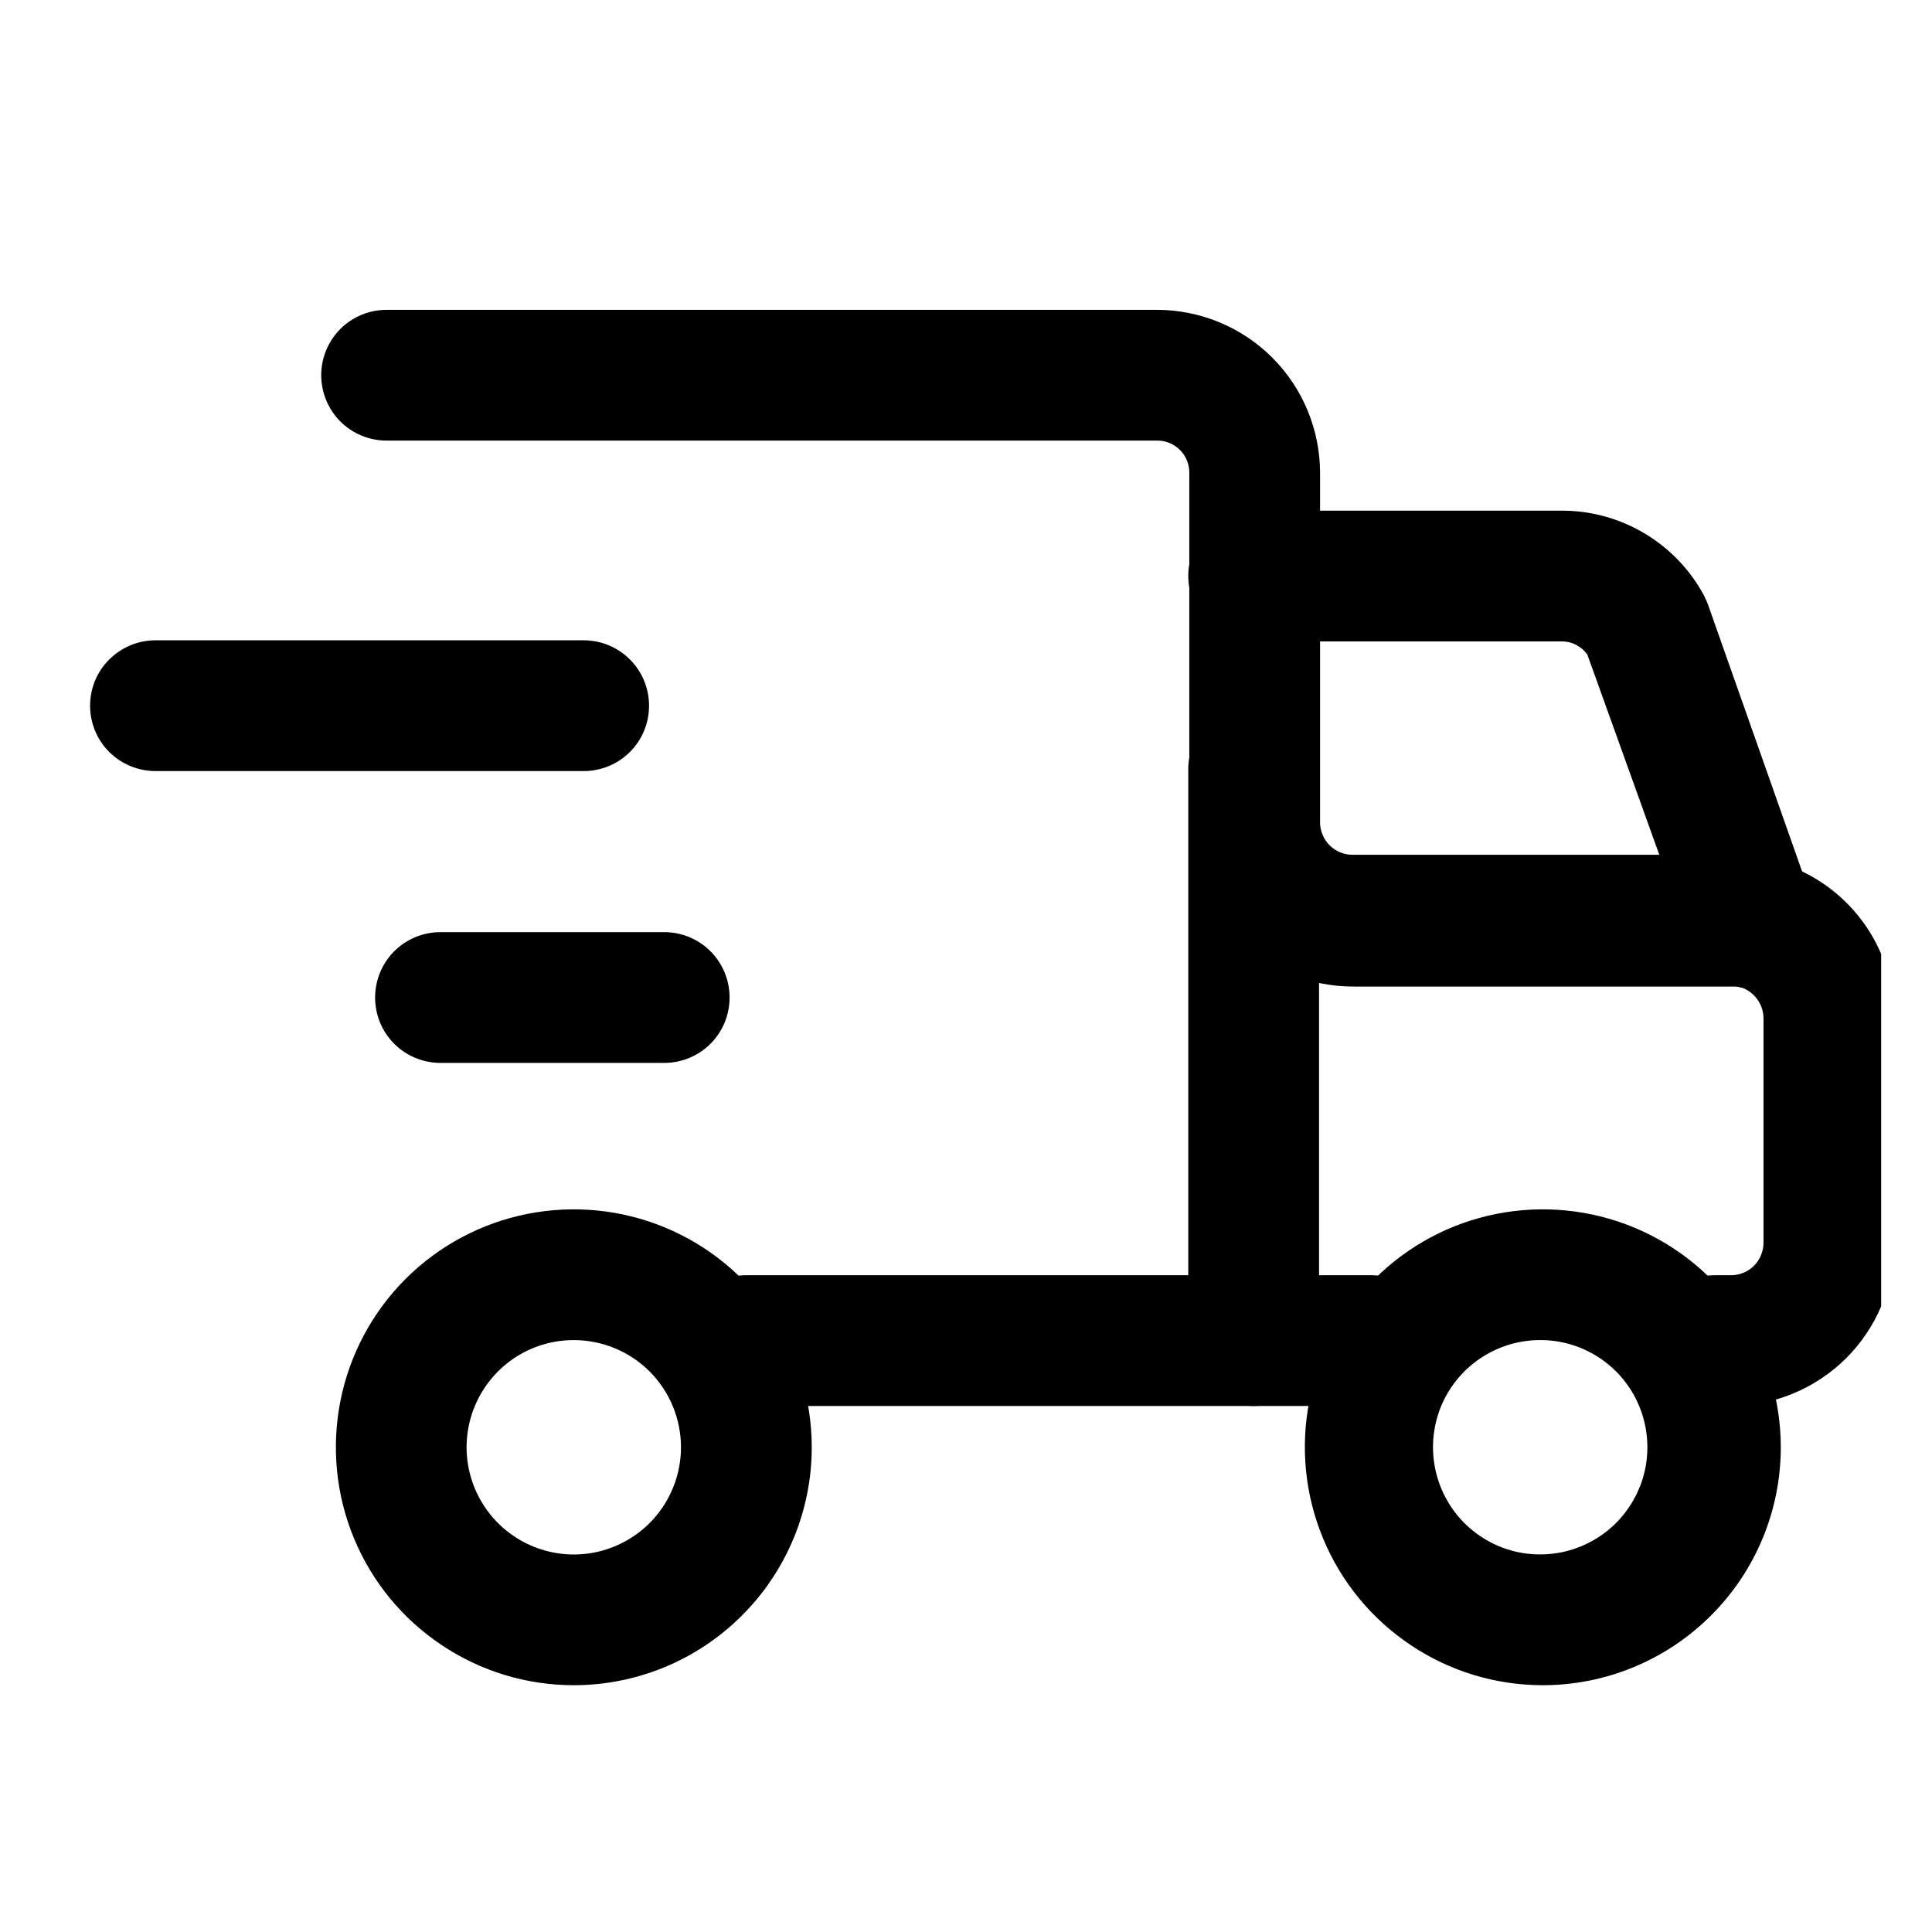
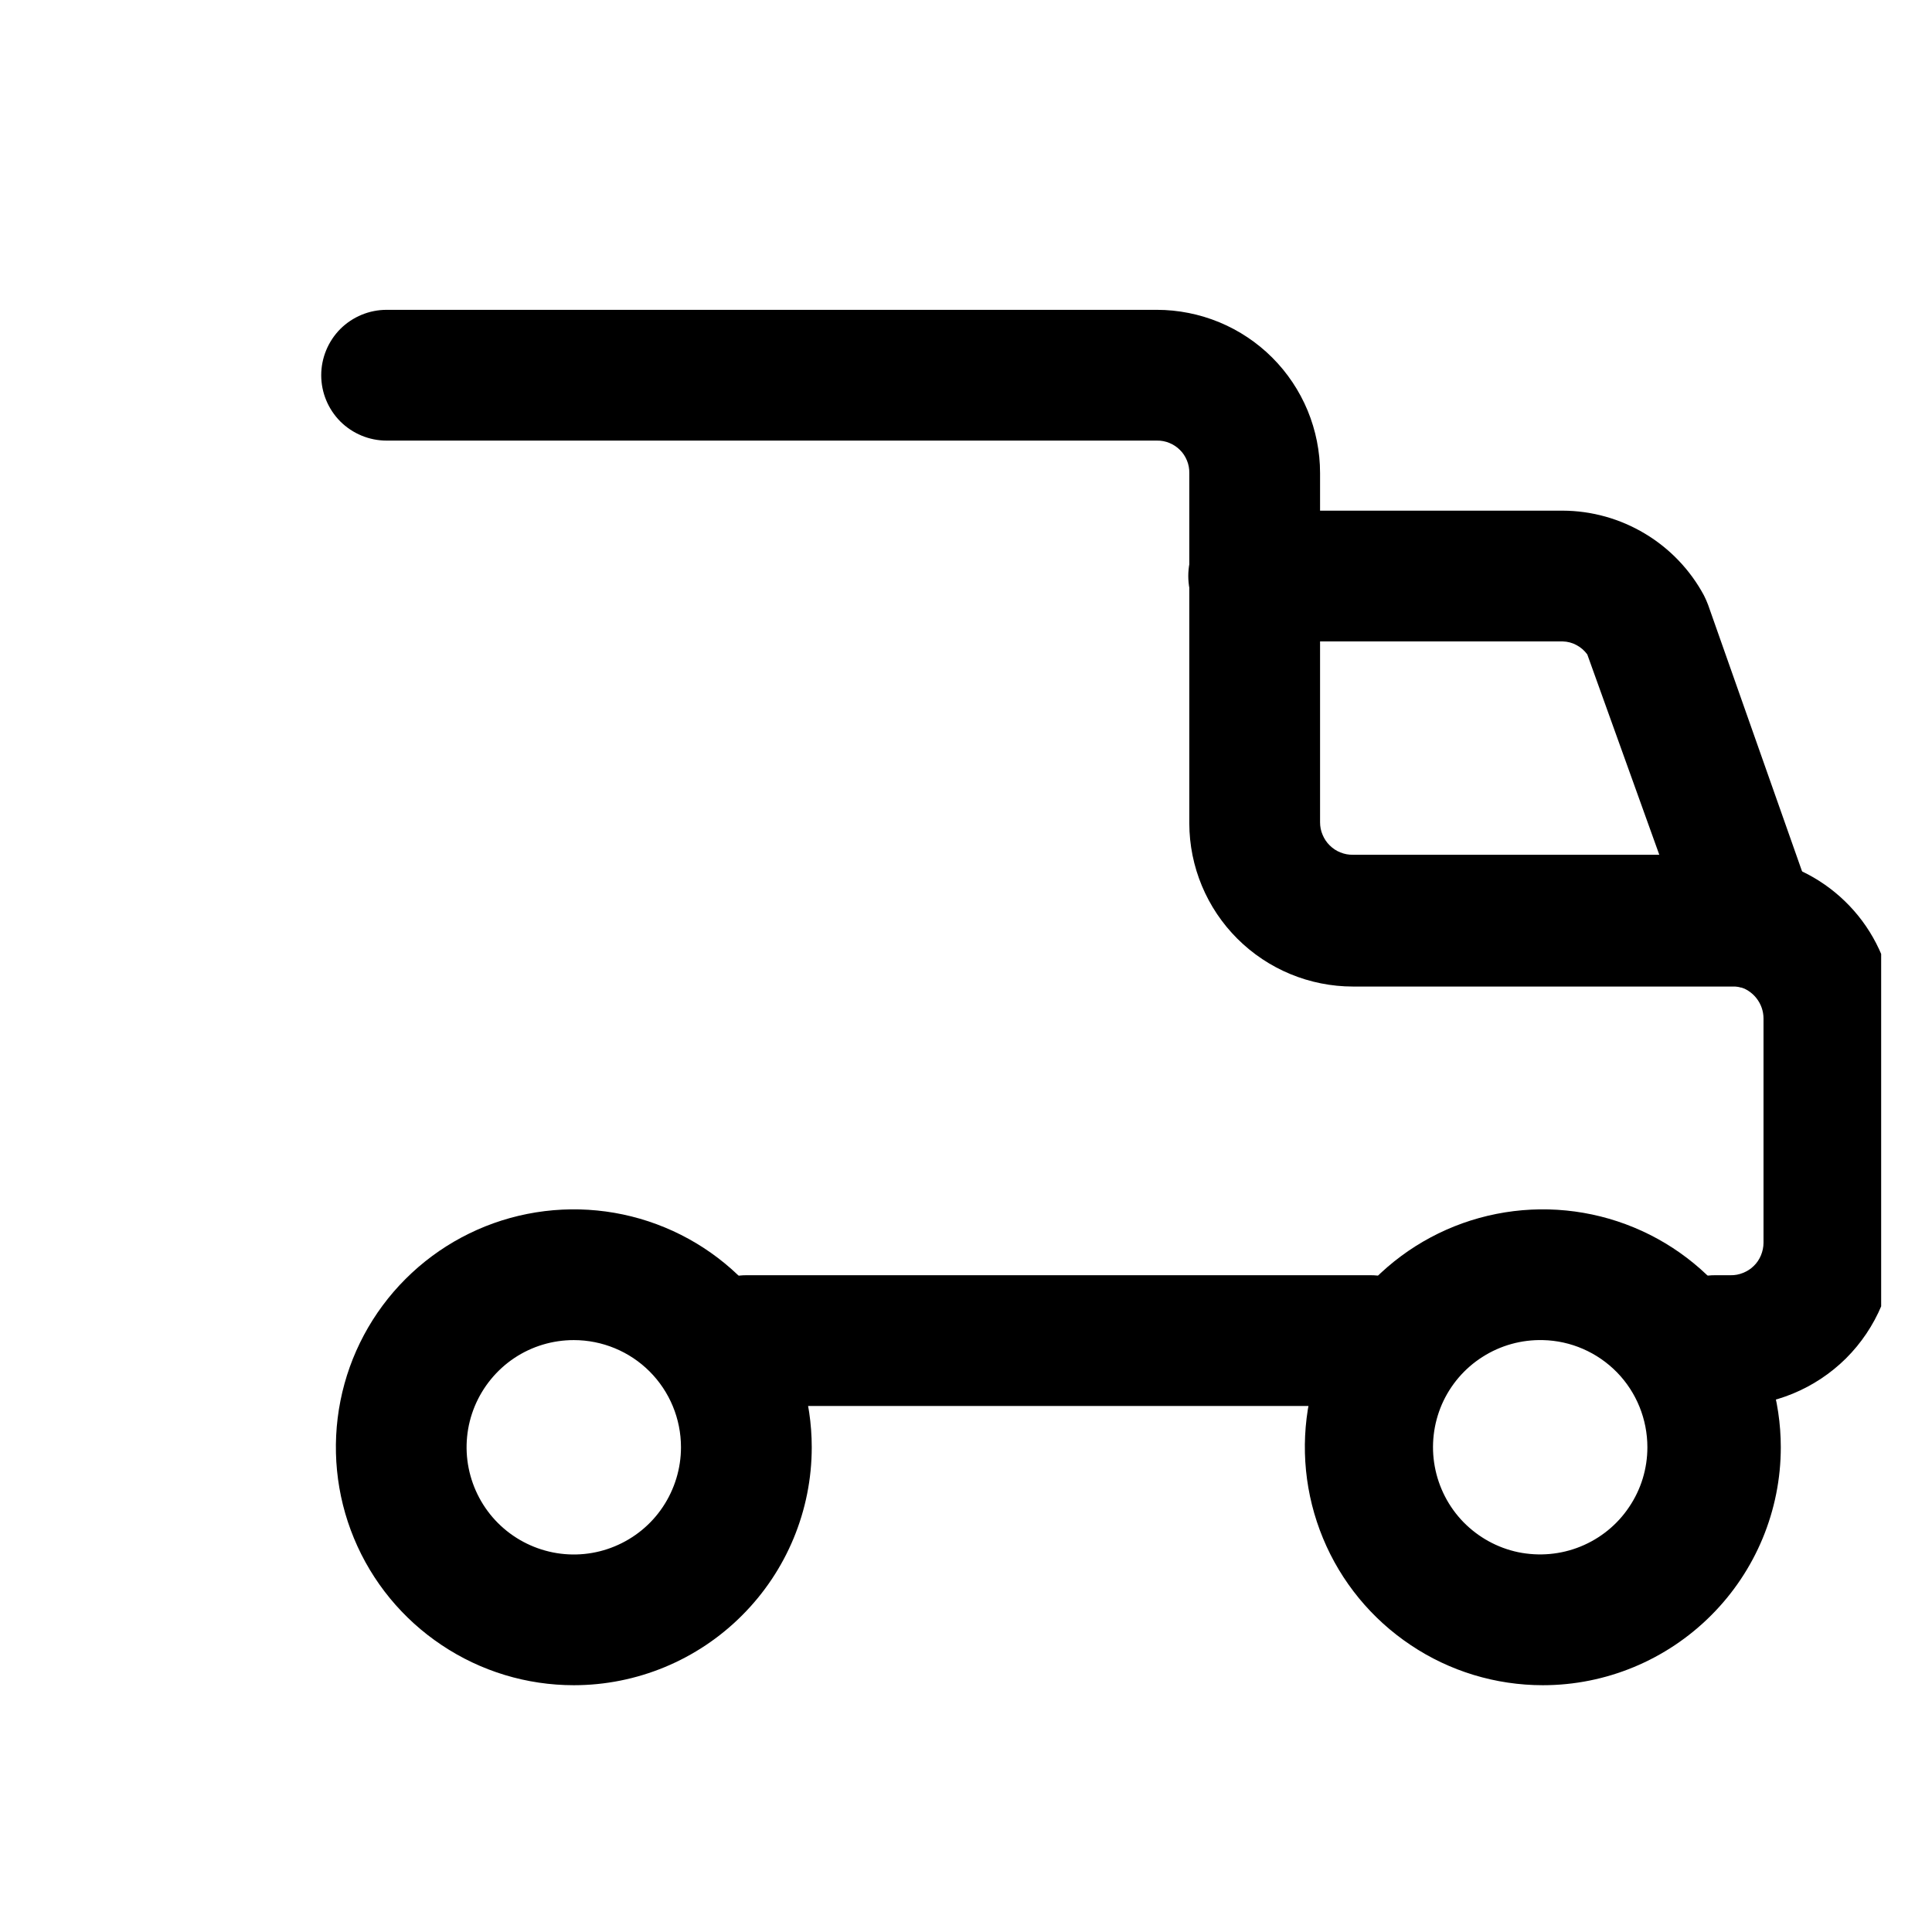
<svg xmlns="http://www.w3.org/2000/svg" fill="none" viewBox="0 0 19 19" height="19" width="19">
  <g clip-path="url(#clip0_44_67)">
    <path fill="black" d="M13.481 13.827H7.34C7.17 13.827 7.006 13.759 6.885 13.638C6.765 13.518 6.697 13.354 6.697 13.184C6.697 13.013 6.765 12.85 6.885 12.729C7.006 12.609 7.17 12.541 7.34 12.541H13.481C13.651 12.541 13.815 12.609 13.935 12.729C14.056 12.85 14.123 13.013 14.123 13.184C14.123 13.354 14.056 13.518 13.935 13.638C13.815 13.759 13.651 13.827 13.481 13.827ZM17.019 13.827H16.865C16.694 13.827 16.531 13.759 16.41 13.638C16.29 13.518 16.222 13.354 16.222 13.184C16.222 13.013 16.29 12.85 16.41 12.729C16.531 12.609 16.694 12.541 16.865 12.541H17.019C17.061 12.542 17.103 12.534 17.142 12.518C17.182 12.502 17.218 12.479 17.248 12.449C17.278 12.42 17.302 12.384 17.318 12.345C17.334 12.306 17.343 12.264 17.343 12.222V10.016C17.343 9.943 17.318 9.873 17.273 9.816C17.229 9.76 17.166 9.719 17.096 9.702H13.306C12.88 9.702 12.471 9.533 12.169 9.232C11.868 8.932 11.697 8.524 11.696 8.097V4.652C11.697 4.61 11.689 4.568 11.673 4.529C11.657 4.49 11.634 4.454 11.604 4.425C11.574 4.395 11.539 4.372 11.5 4.356C11.461 4.34 11.419 4.332 11.377 4.333H3.802C3.631 4.333 3.468 4.265 3.347 4.145C3.227 4.024 3.159 3.861 3.159 3.69C3.159 3.52 3.227 3.356 3.347 3.235C3.468 3.115 3.631 3.047 3.802 3.047H11.377C11.588 3.047 11.796 3.089 11.991 3.169C12.186 3.25 12.363 3.368 12.512 3.517C12.661 3.666 12.779 3.843 12.86 4.038C12.94 4.232 12.982 4.441 12.982 4.652V8.087C12.982 8.129 12.99 8.171 13.007 8.21C13.023 8.249 13.047 8.285 13.077 8.314C13.107 8.344 13.143 8.368 13.182 8.383C13.221 8.399 13.263 8.407 13.306 8.406H17.019C17.136 8.408 17.253 8.42 17.369 8.442L17.482 8.478C17.815 8.575 18.107 8.779 18.314 9.057C18.521 9.336 18.631 9.674 18.629 10.021V12.227C18.626 12.652 18.455 13.059 18.154 13.359C17.852 13.658 17.444 13.827 17.019 13.827Z" />
    <path fill="black" d="M17.24 9.723C17.108 9.723 16.979 9.681 16.871 9.605C16.763 9.529 16.682 9.42 16.638 9.296L15.61 6.436C15.582 6.398 15.546 6.366 15.504 6.344C15.462 6.321 15.415 6.309 15.368 6.308H12.329C12.158 6.308 11.995 6.24 11.874 6.119C11.753 5.999 11.686 5.835 11.686 5.665C11.686 5.494 11.753 5.331 11.874 5.21C11.995 5.09 12.158 5.022 12.329 5.022H15.368C15.653 5.023 15.932 5.101 16.177 5.248C16.421 5.394 16.622 5.604 16.757 5.855C16.772 5.885 16.786 5.916 16.798 5.948L17.826 8.864C17.883 9.025 17.873 9.201 17.8 9.355C17.727 9.509 17.596 9.628 17.435 9.687C17.372 9.707 17.306 9.719 17.24 9.723ZM15.173 16.573C14.71 16.573 14.257 16.436 13.873 16.178C13.488 15.921 13.188 15.556 13.011 15.128C12.834 14.701 12.787 14.23 12.877 13.776C12.968 13.322 13.191 12.905 13.518 12.578C13.845 12.251 14.262 12.028 14.716 11.938C15.17 11.848 15.64 11.894 16.068 12.071C16.496 12.248 16.861 12.548 17.118 12.933C17.375 13.318 17.513 13.77 17.513 14.233C17.513 14.854 17.266 15.449 16.827 15.887C16.388 16.326 15.793 16.573 15.173 16.573ZM15.173 13.179C14.963 13.174 14.757 13.231 14.58 13.344C14.403 13.456 14.264 13.619 14.18 13.811C14.097 14.003 14.072 14.216 14.11 14.422C14.148 14.629 14.246 14.819 14.392 14.969C14.539 15.119 14.726 15.222 14.931 15.265C15.137 15.307 15.35 15.288 15.544 15.209C15.738 15.13 15.905 14.995 16.021 14.821C16.139 14.647 16.201 14.443 16.201 14.233C16.201 13.958 16.094 13.693 15.902 13.496C15.709 13.299 15.448 13.185 15.173 13.179ZM5.643 16.573C5.18 16.573 4.728 16.436 4.343 16.178C3.958 15.921 3.658 15.556 3.481 15.128C3.304 14.701 3.258 14.23 3.348 13.776C3.438 13.322 3.661 12.905 3.988 12.578C4.315 12.251 4.732 12.028 5.186 11.938C5.64 11.848 6.111 11.894 6.538 12.071C6.966 12.248 7.331 12.548 7.588 12.933C7.846 13.318 7.983 13.77 7.983 14.233C7.983 14.854 7.736 15.449 7.297 15.887C6.859 16.326 6.263 16.573 5.643 16.573ZM5.643 13.179C5.434 13.179 5.231 13.24 5.057 13.356C4.884 13.472 4.749 13.637 4.669 13.829C4.589 14.022 4.568 14.234 4.609 14.439C4.65 14.643 4.75 14.831 4.897 14.978C5.045 15.126 5.233 15.226 5.437 15.267C5.642 15.308 5.854 15.287 6.046 15.207C6.239 15.127 6.404 14.992 6.519 14.819C6.635 14.645 6.697 14.441 6.697 14.233C6.697 13.953 6.586 13.685 6.388 13.487C6.191 13.29 5.922 13.179 5.643 13.179Z" />
-     <path fill="black" d="M12.329 13.827C12.244 13.827 12.16 13.811 12.082 13.779C12.004 13.747 11.932 13.7 11.873 13.64C11.813 13.58 11.765 13.509 11.733 13.431C11.701 13.352 11.685 13.268 11.686 13.184V7.563C11.686 7.392 11.754 7.229 11.874 7.108C11.995 6.987 12.158 6.92 12.329 6.92C12.499 6.92 12.663 6.987 12.783 7.108C12.904 7.229 12.972 7.392 12.972 7.563V13.184C12.972 13.268 12.956 13.352 12.924 13.431C12.892 13.509 12.845 13.58 12.785 13.64C12.725 13.7 12.654 13.747 12.575 13.779C12.497 13.811 12.413 13.827 12.329 13.827ZM5.741 7.583H1.529C1.358 7.583 1.195 7.515 1.074 7.395C0.953 7.274 0.886 7.111 0.886 6.94C0.886 6.77 0.953 6.606 1.074 6.486C1.195 6.365 1.358 6.297 1.529 6.297H5.741C5.911 6.297 6.075 6.365 6.195 6.486C6.316 6.606 6.383 6.77 6.383 6.94C6.383 7.111 6.316 7.274 6.195 7.395C6.075 7.515 5.911 7.583 5.741 7.583ZM6.533 10.453H4.331C4.161 10.453 3.997 10.385 3.877 10.265C3.756 10.144 3.689 9.981 3.689 9.81C3.689 9.64 3.756 9.476 3.877 9.355C3.997 9.235 4.161 9.167 4.331 9.167H6.533C6.703 9.167 6.867 9.235 6.987 9.355C7.108 9.476 7.175 9.64 7.175 9.81C7.175 9.981 7.108 10.144 6.987 10.265C6.867 10.385 6.703 10.453 6.533 10.453Z" />
  </g>
  <defs>
    <clipPath id="clip0_44_67">
      <rect transform="translate(0.5 0.81)" fill="white" height="18" width="18" />
    </clipPath>
  </defs>
</svg>